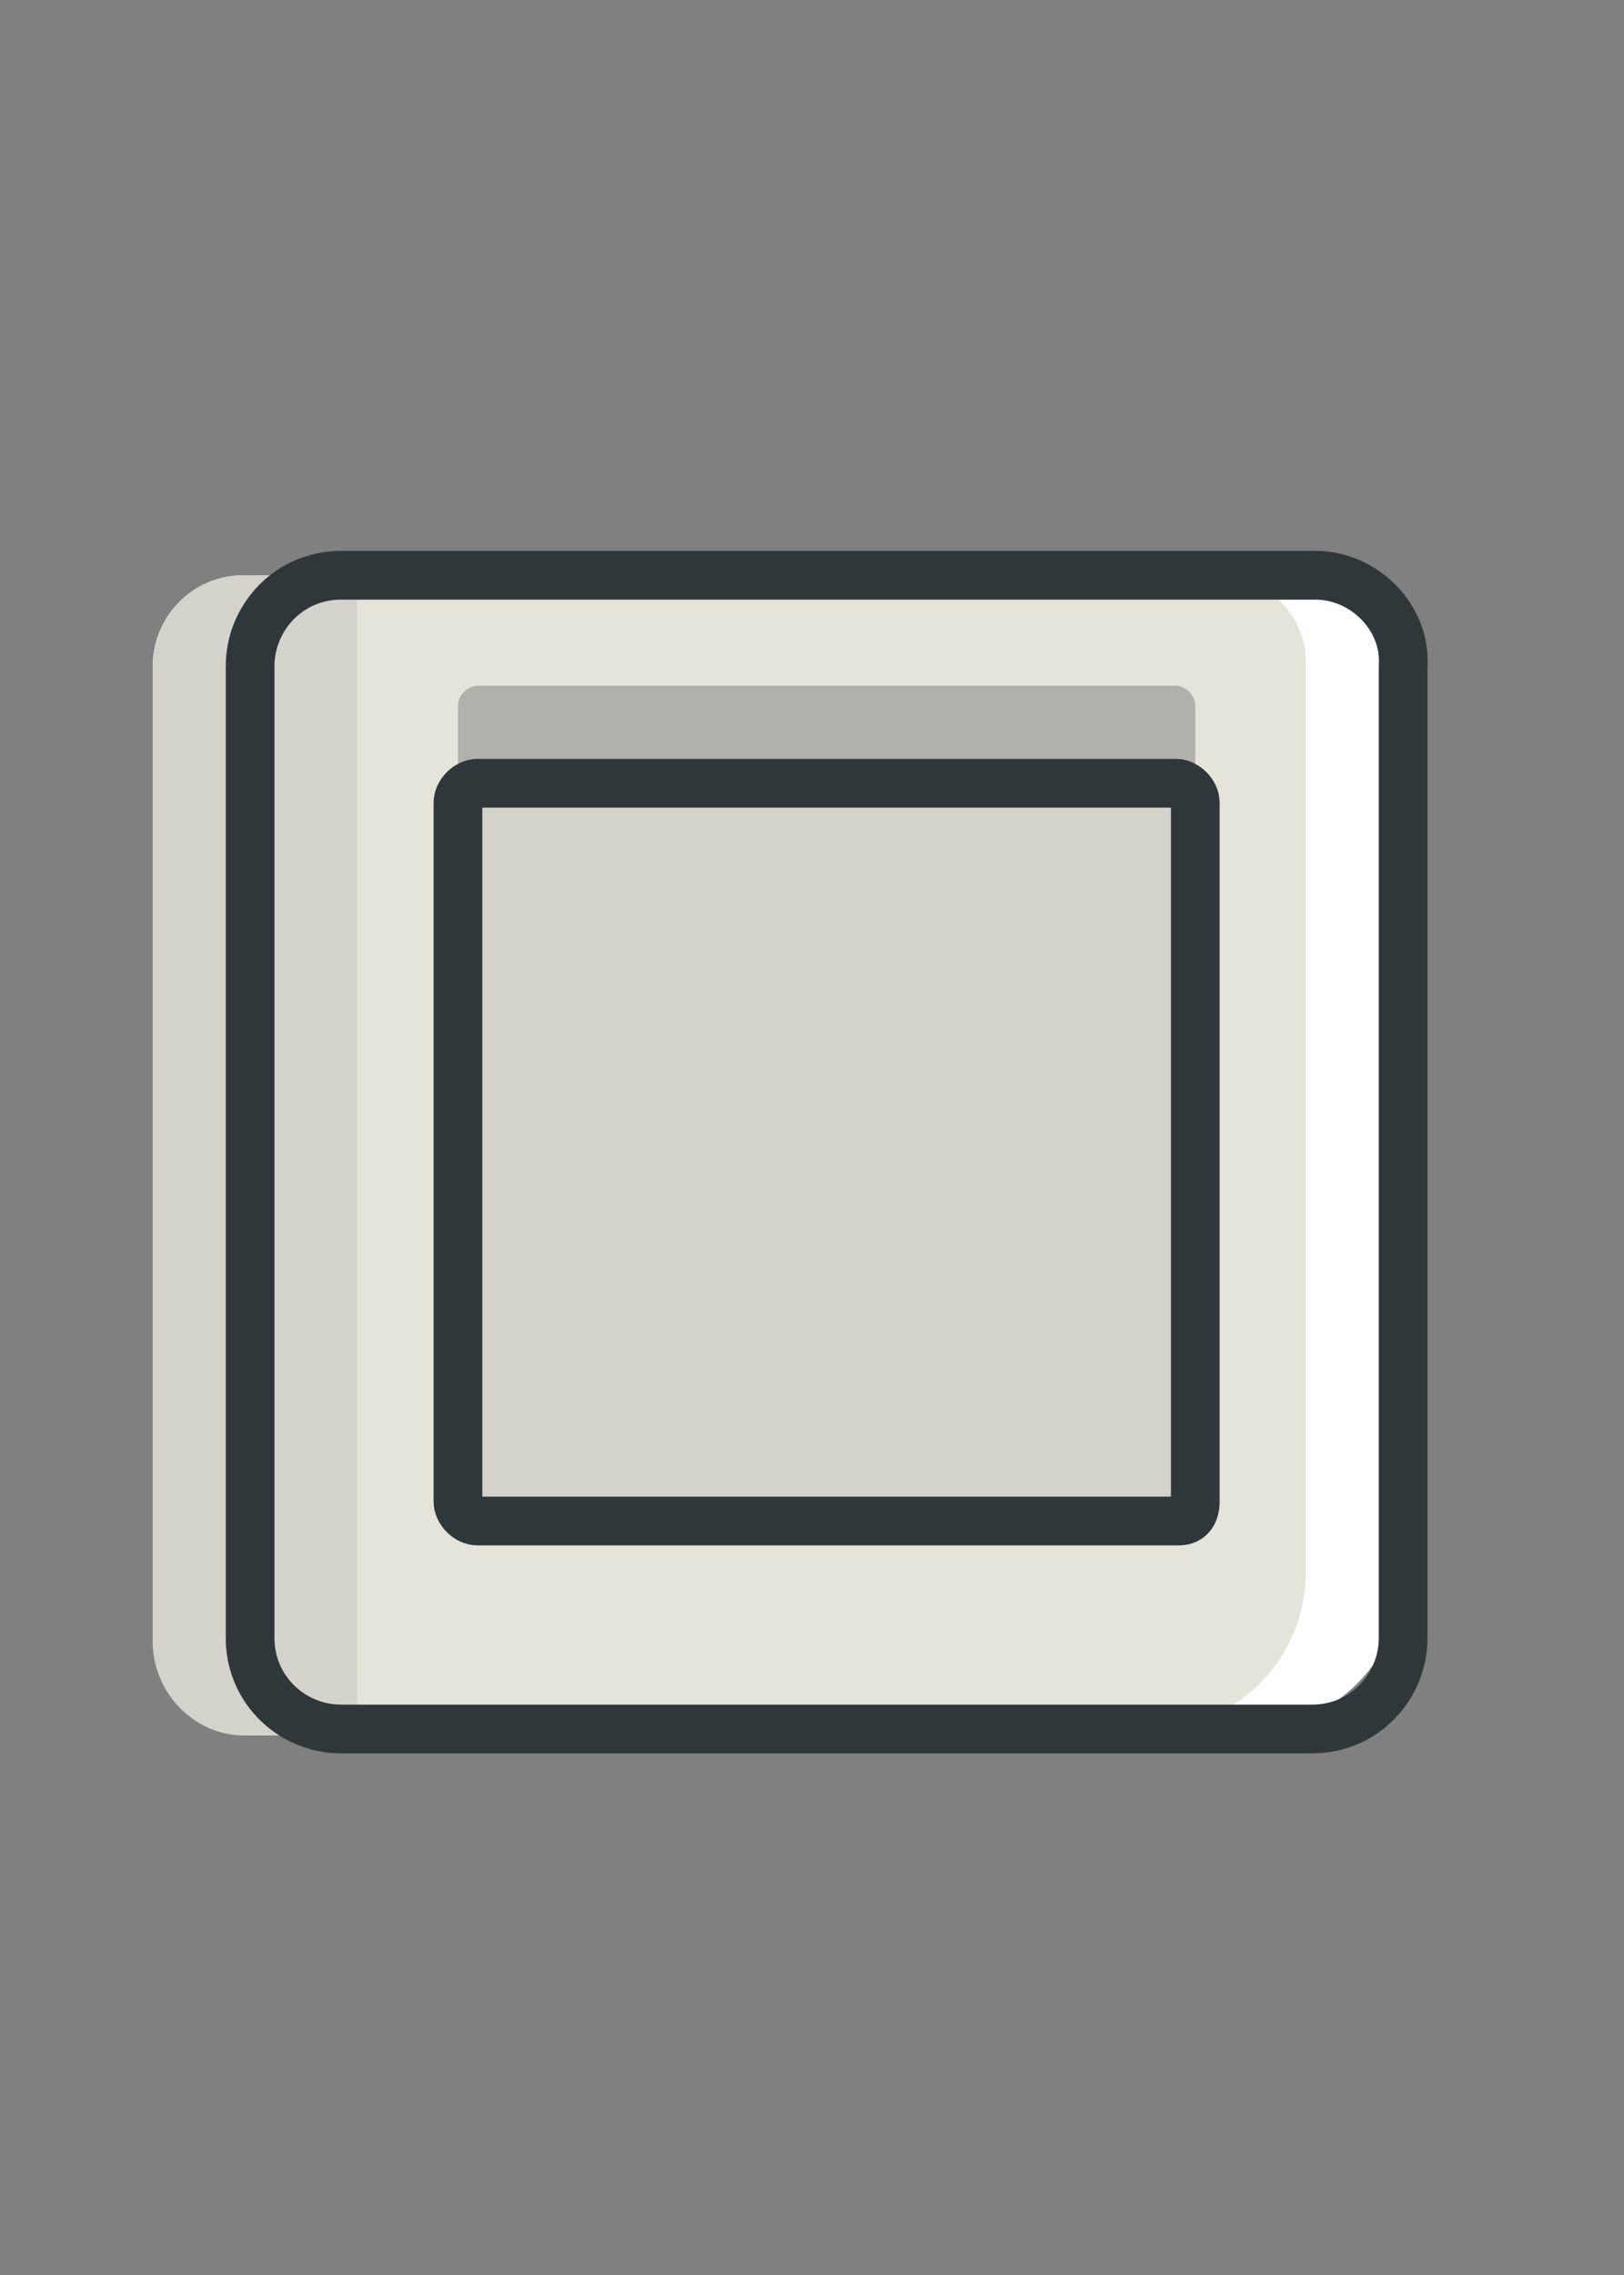
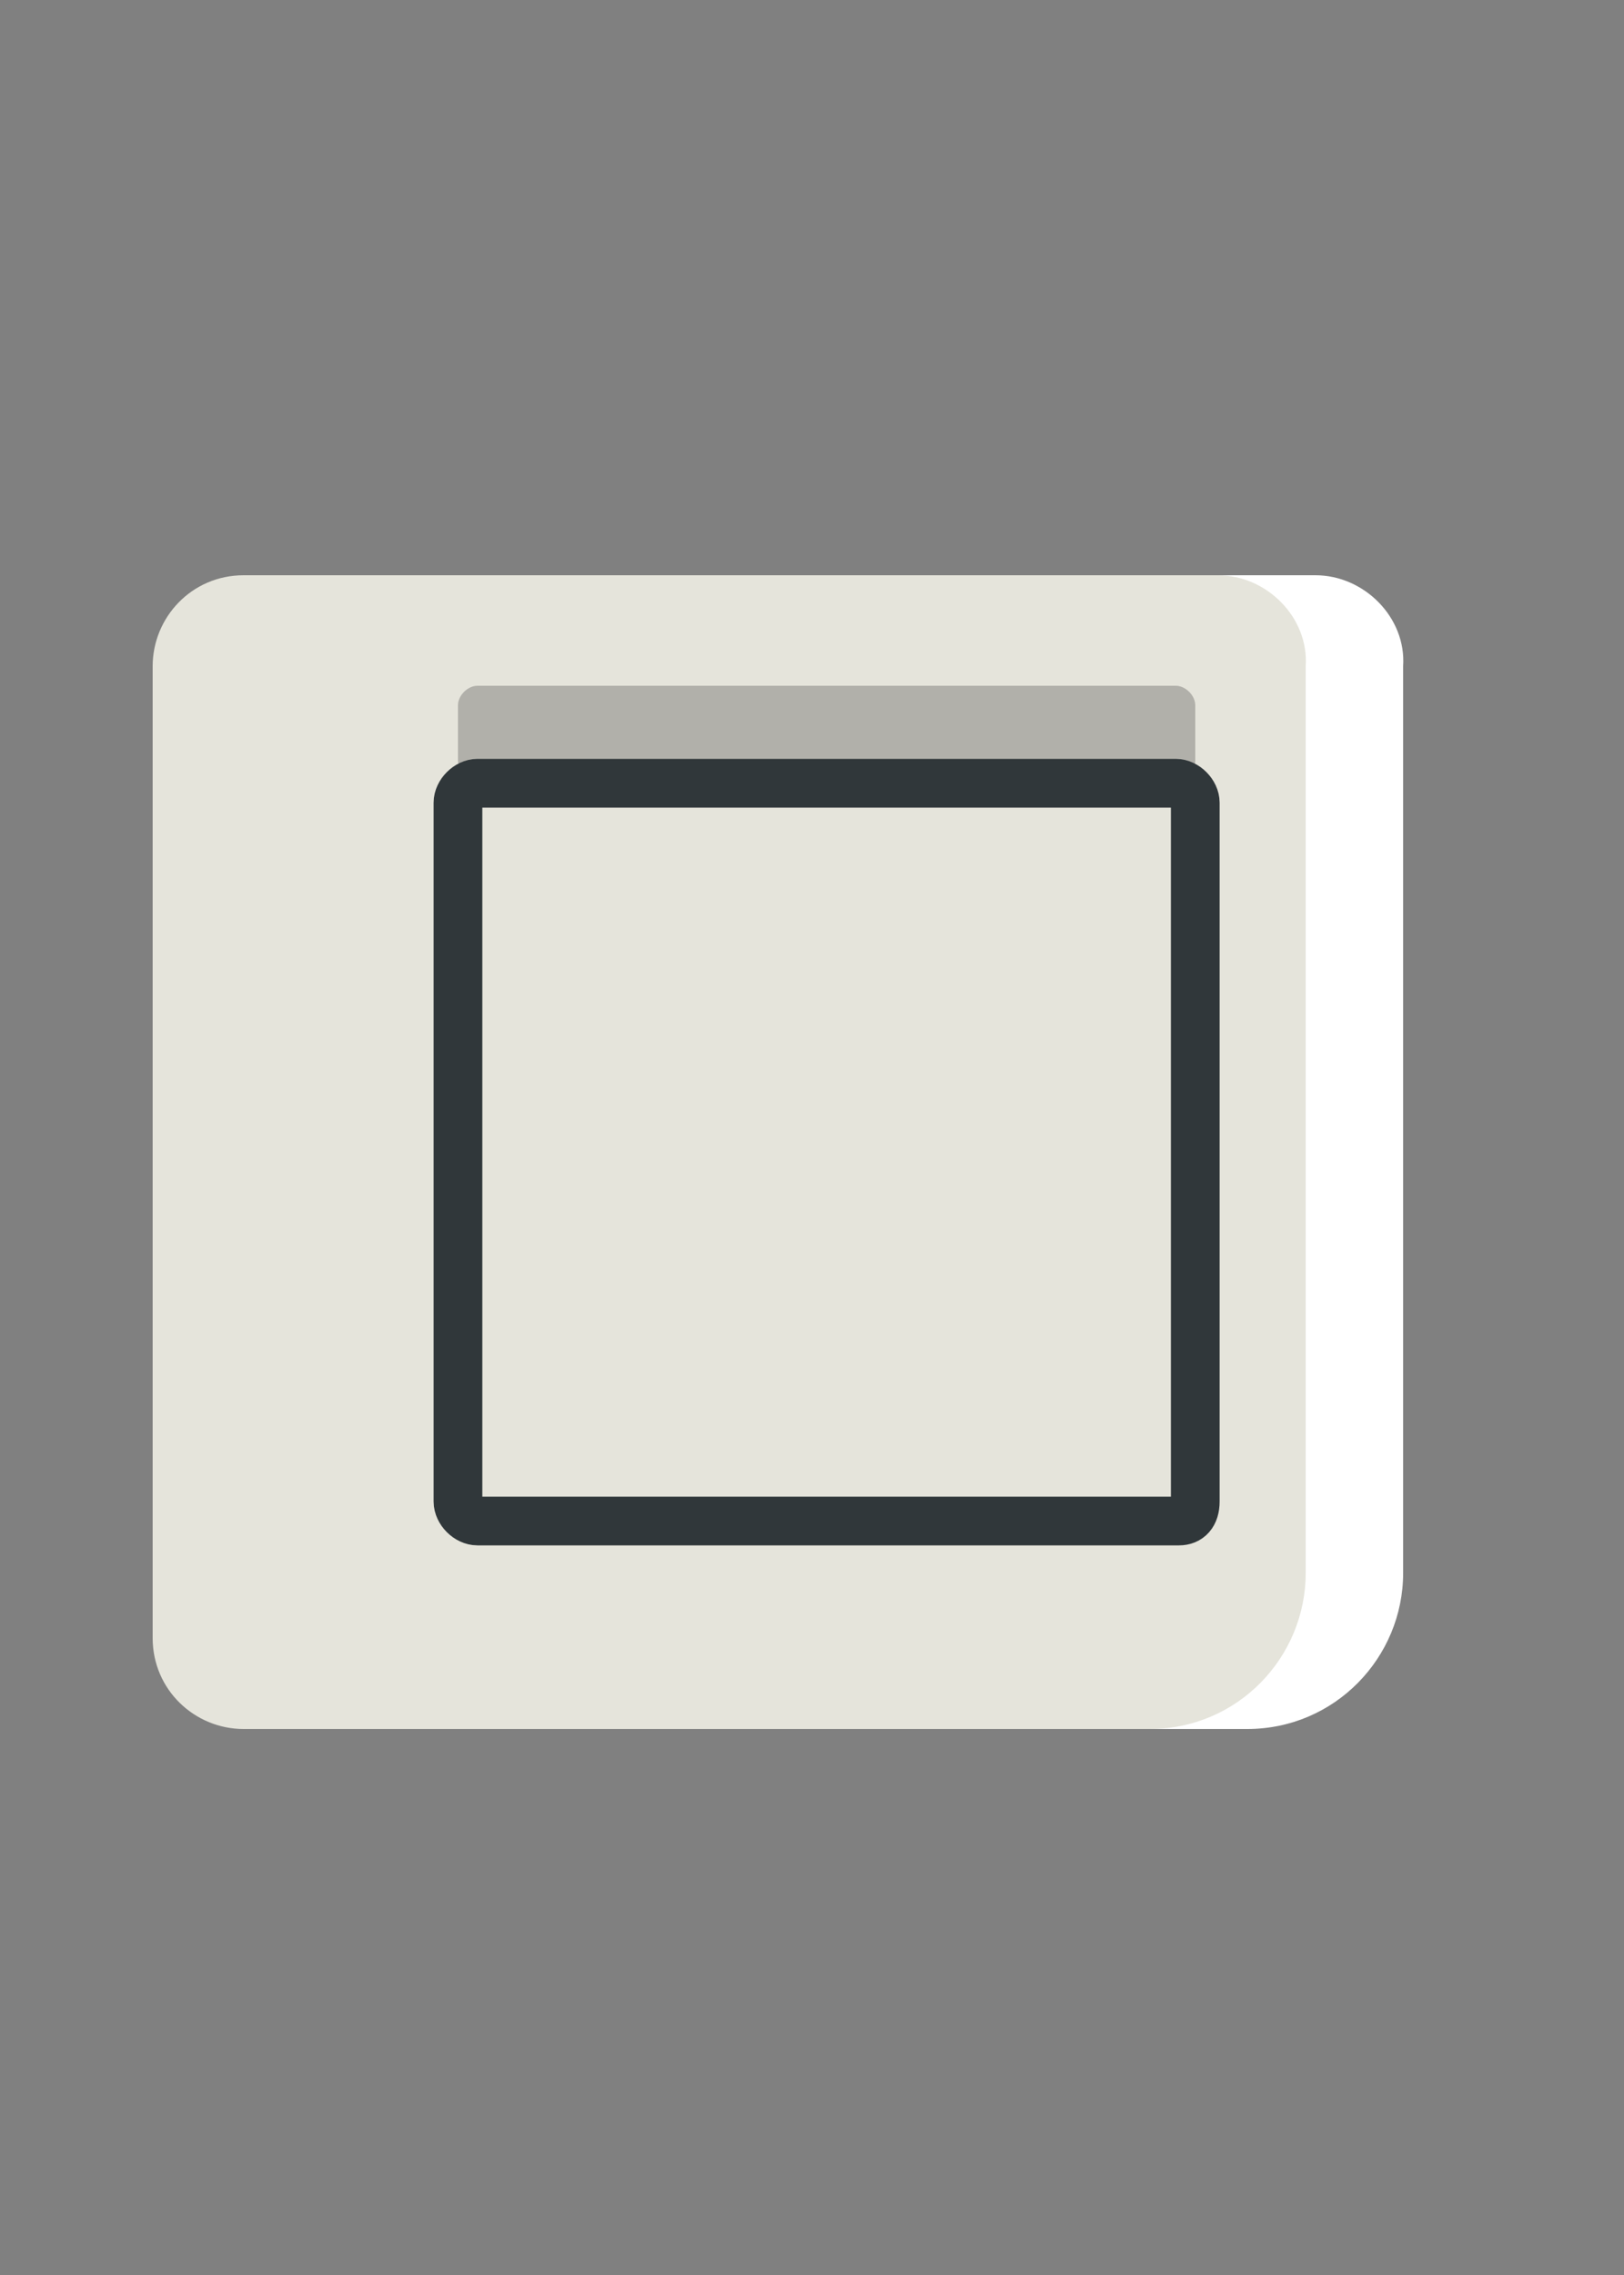
<svg xmlns="http://www.w3.org/2000/svg" version="1.1" id="Ebene_1" x="0px" y="0px" width="50px" height="70px" viewBox="0 0 50 70" enable-background="new 0 0 50 70" xml:space="preserve">
  <rect x="0" y="0" width="50" height="70" fill="#808080" stroke="none" />
  <path fill="#FFFFFF" d="M40.5,17.7h-30c-1.6,0-2.8,1.3-2.8,2.8v29.9c0,1.6,1.3,2.8,2.8,2.8h27.9c2.7,0,4.8-2.2,4.8-4.8V20.5  C43.3,19,42,17.7,40.5,17.7z" />
  <path fill="#E5E4DB" d="M37.5,17.7h-30c-1.6,0-2.8,1.3-2.8,2.8v29.9c0,1.6,1.3,2.8,2.8,2.8h27.9c2.7,0,4.8-2.2,4.8-4.8V20.5  C40.3,19,39,17.7,37.5,17.7z" />
-   <path fill="#D4D3CB" d="M36.3,46.8H14.7c-0.3,0-0.6-0.3-0.6-0.6V24.7c0-0.3,0.3-0.6,0.6-0.6h21.5c0.3,0,0.6,0.3,0.6,0.6v21.5  C36.8,46.6,36.6,46.8,36.3,46.8z" />
  <path fill="#B1B0AA" d="M36.3,24H14.7c-0.3,0-0.6-0.3-0.6-0.6v-1.7c0-0.3,0.3-0.6,0.6-0.6h21.5c0.3,0,0.6,0.3,0.6,0.6v1.7  C36.8,23.7,36.6,24,36.3,24z" />
  <path fill="none" stroke="#30373A" stroke-width="1.5" stroke-miterlimit="10" d="M36.3,46.8H14.7c-0.3,0-0.6-0.3-0.6-0.6V24.7  c0-0.3,0.3-0.6,0.6-0.6h21.5c0.3,0,0.6,0.3,0.6,0.6v21.5C36.8,46.6,36.6,46.8,36.3,46.8z" />
-   <path fill="#D4D3CB" d="M7.5,17.7c-1.6,0-2.8,1.3-2.8,2.9v29.9c0,1.6,1.3,2.9,2.8,2.9H11V17.7H7.5z" />
-   <path fill="none" stroke="#30373A" stroke-width="1.5" stroke-miterlimit="10" d="M40.5,17.7h-30c-1.6,0-2.8,1.3-2.8,2.8v29.9  c0,1.6,1.3,2.8,2.8,2.8h29.9c1.6,0,2.8-1.3,2.8-2.8V20.5C43.3,19,42,17.7,40.5,17.7z" />
</svg>